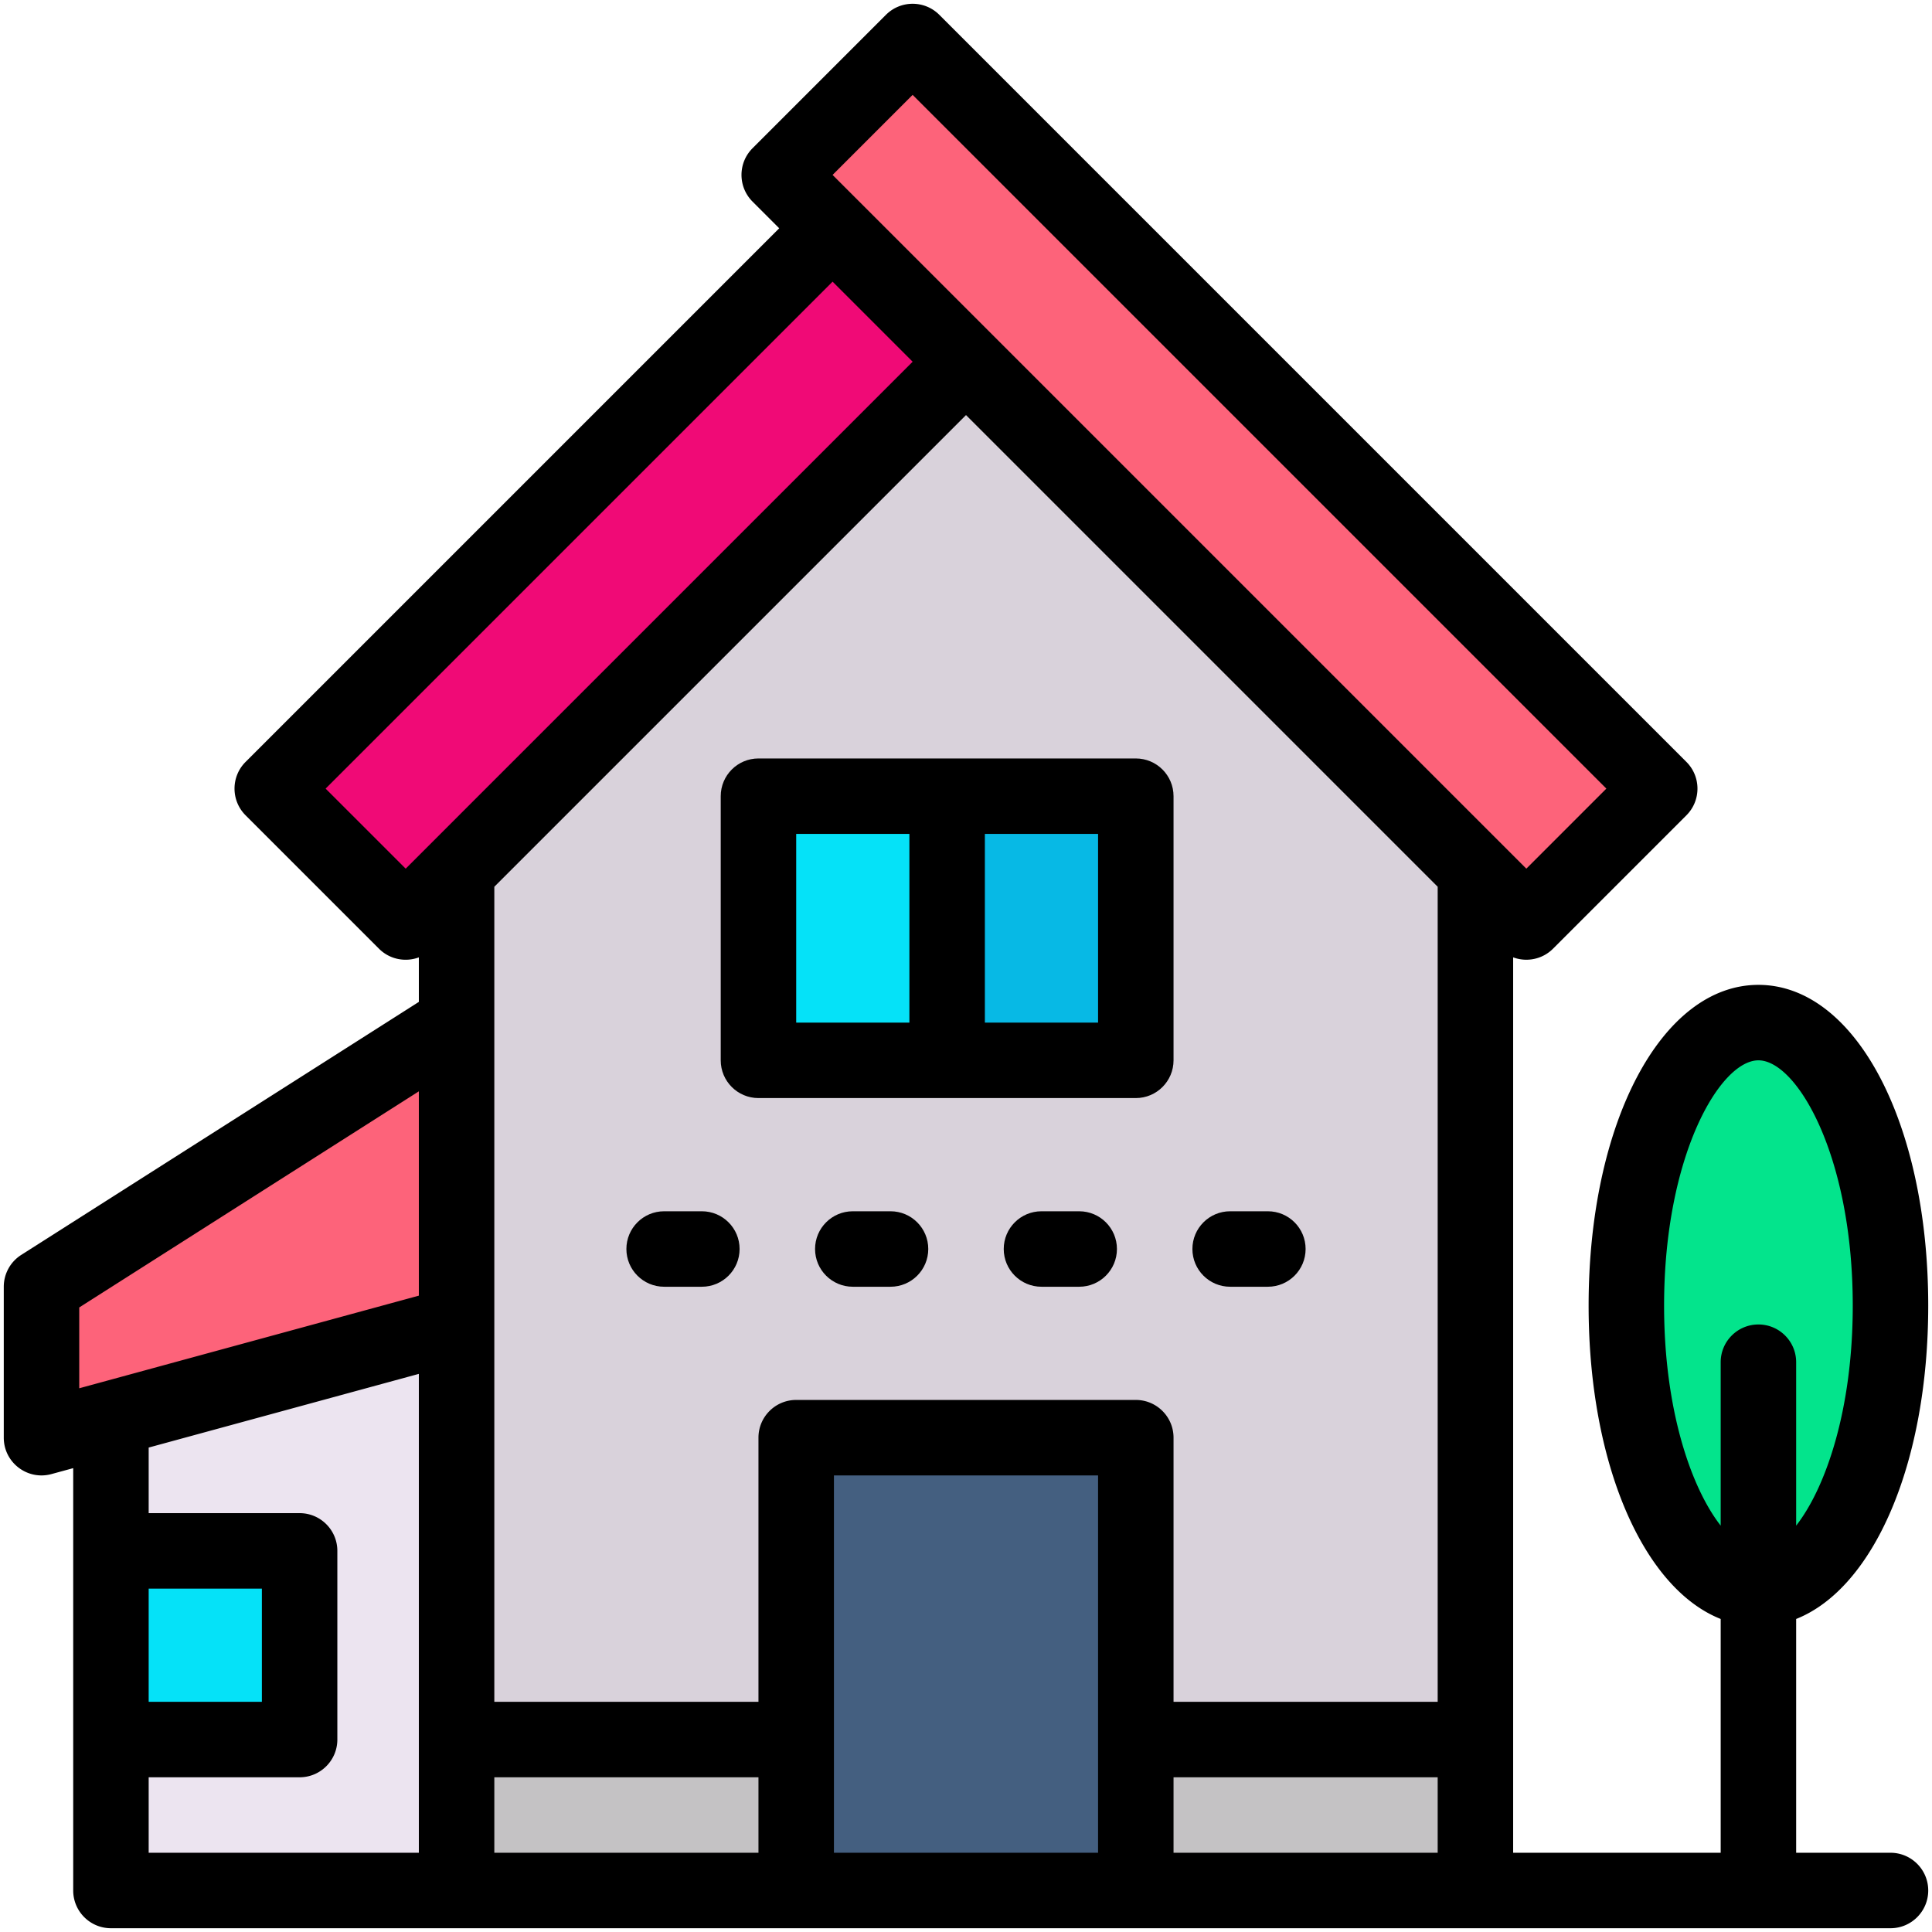
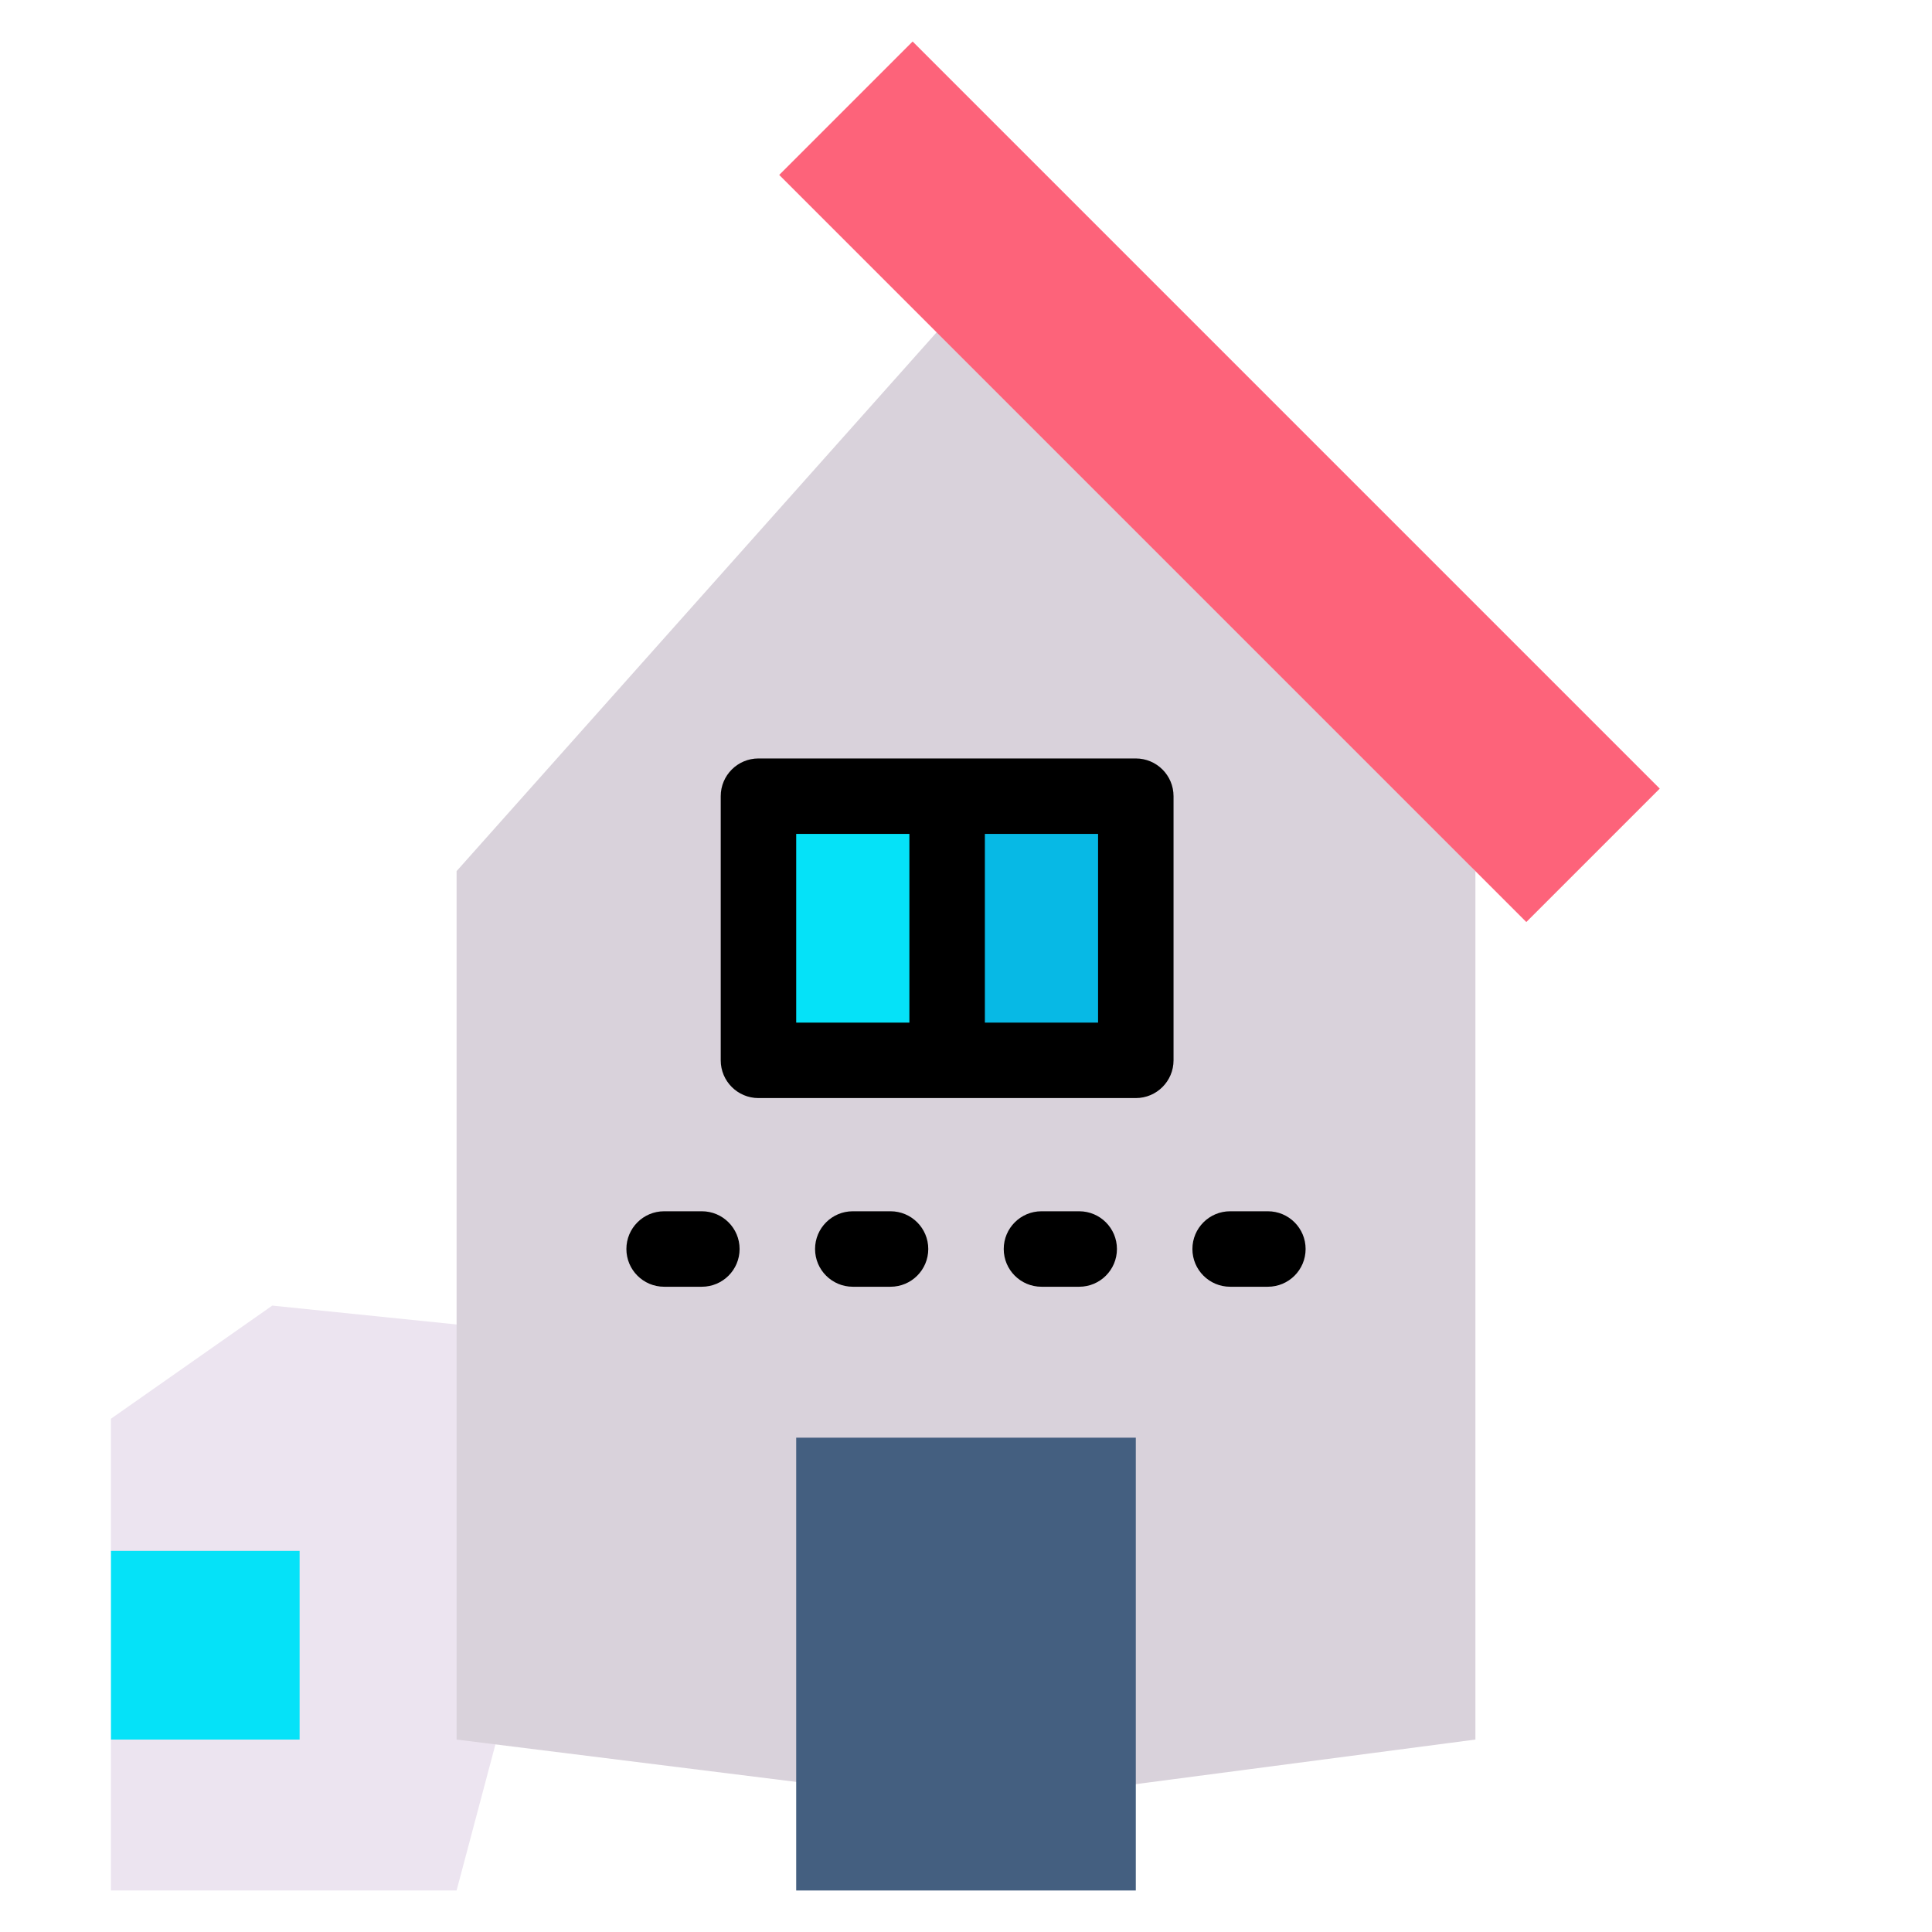
<svg xmlns="http://www.w3.org/2000/svg" version="1.1" width="512" height="512" x="0" y="0" viewBox="0 0 512 512" style="enable-background:new 0 0 512 512" xml:space="preserve" class="">
  <g>
    <path fill="#ece4f0" d="M29.4 375.979v35.02l9.267 25-9.267 25v40H121l20.6-77.5-20.6-72.5-48.85-5z" opacity="1" data-original="#ece4f0" />
-     <path fill="#fd637a" d="m121 270.999 20.6 42.2-20.6 37.8-110 30v-40z" opacity="1" data-original="#fd637a" />
    <path fill="#d9d2db" d="M256 79.333 121 230.859v230.14l138.467 17.267L391 460.999v-230.14z" opacity="1" data-original="#d9d2db" />
-     <path fill="#c4c2c4" d="M391 460.999v40h-90l-17-20 17-20zM211 460.999l15 17.267-15 22.733h-90v-40z" opacity="1" data-original="#c4c2c4" />
    <path fill="#445f80" d="M301 500.999h-90v-120h90z" opacity="1" data-original="#445f80" />
    <path fill="#05e2f8" d="M29.4 410.999h50v50h-50zM251 210.999l14.2 35-14.2 35h-50v-70z" opacity="1" data-original="#05e2f8" />
-     <ellipse cx="466" cy="345.999" fill="#03e48c" rx="35" ry="75" opacity="1" data-original="#03e48c" />
-     <path fill="#f00a76" d="m256 95.859-148.49 148.49-35.36-35.36 148.49-148.49 26.56 8.3z" opacity="1" data-original="#f00a76" />
    <path fill="#fd637a" d="m439.85 208.989-35.36 35.36L206.5 46.359l35.36-35.36z" opacity="1" data-original="#fd637a" />
    <path fill="#07b9e5" d="M251 210.999h50v70h-50z" opacity="1" data-original="#07b9e5" />
-     <path d="M501 490.999h-25v-61.955c20.516-8.141 35-41.123 35-83.045 0-48.458-19.346-85-45-85s-45 36.542-45 85c0 41.922 14.484 74.904 35 83.045v61.955h-55V253.707c3.554 1.322 7.707.565 10.563-2.29l35.355-35.355c3.905-3.905 3.905-10.237 0-14.143L248.929 3.928c-3.906-3.904-10.238-3.903-14.143 0l-35.354 35.355c-3.905 3.905-3.905 10.237 0 14.143l7.069 7.069L65.079 201.918c-3.905 3.905-3.905 10.237 0 14.143l35.359 35.359c2.857 2.856 7.008 3.614 10.562 2.292v11.798L5.631 332.563A10.002 10.002 0 0 0 1 340.999v40c0 6.613 6.295 11.376 12.631 9.647l5.77-1.573v111.926c0 5.522 4.478 10 10 10h471.6c5.522 0 10-4.478 10-10s-4.479-10-10.001-10zm-60-145c0-39.679 14.807-65 25-65s25 25.321 25 65c0 27.651-7.191 48.316-15 58.312v-43.312c0-5.522-4.478-10-10-10s-10 4.478-10 10v43.312c-7.809-9.996-15-30.661-15-58.312zm-140 25h-90c-5.522 0-10 4.478-10 10v70h-70V235.001l125.004-125.003L381 234.996V451h-70v-70c0-5.523-4.478-10.001-10-10.001zm-170 120v-20h70v20zM241.857 25.142 425.705 208.99l-21.213 21.213L220.645 46.355zM86.293 208.99 220.644 74.638l21.218 21.218-134.352 134.35zM21 346.489l90-57.272v54.146l-90 24.545zm18.4 74.51h30v30h-30zm0 50h40c5.522 0 10-4.478 10-10v-50c0-5.522-4.478-10-10-10h-40v-17.381l71.6-19.527v126.908H39.4zm181.6 20v-100h70v100zm90 0v-20h70v20h-70z" fill="#000000" opacity="1" data-original="#000000" />
    <path d="M311 210.999c0-5.522-4.478-10-10-10H201c-5.522 0-10 4.478-10 10v70c0 5.522 4.478 10 10 10h100c5.522 0 10-4.478 10-10zm-100 10h30v50h-30zm80 50h-30v-50h30zM186 320.999h-10c-5.522 0-10 4.478-10 10s4.478 10 10 10h10c5.522 0 10-4.478 10-10s-4.478-10-10-10zM236 320.999h-10c-5.522 0-10 4.478-10 10s4.478 10 10 10h10c5.522 0 10-4.478 10-10s-4.478-10-10-10zM286 320.999h-10c-5.522 0-10 4.478-10 10s4.478 10 10 10h10c5.522 0 10-4.478 10-10s-4.478-10-10-10zM326 340.999h10c5.522 0 10-4.478 10-10s-4.478-10-10-10h-10c-5.522 0-10 4.478-10 10s4.478 10 10 10z" fill="#000000" opacity="1" data-original="#000000" />
  </g>
</svg>